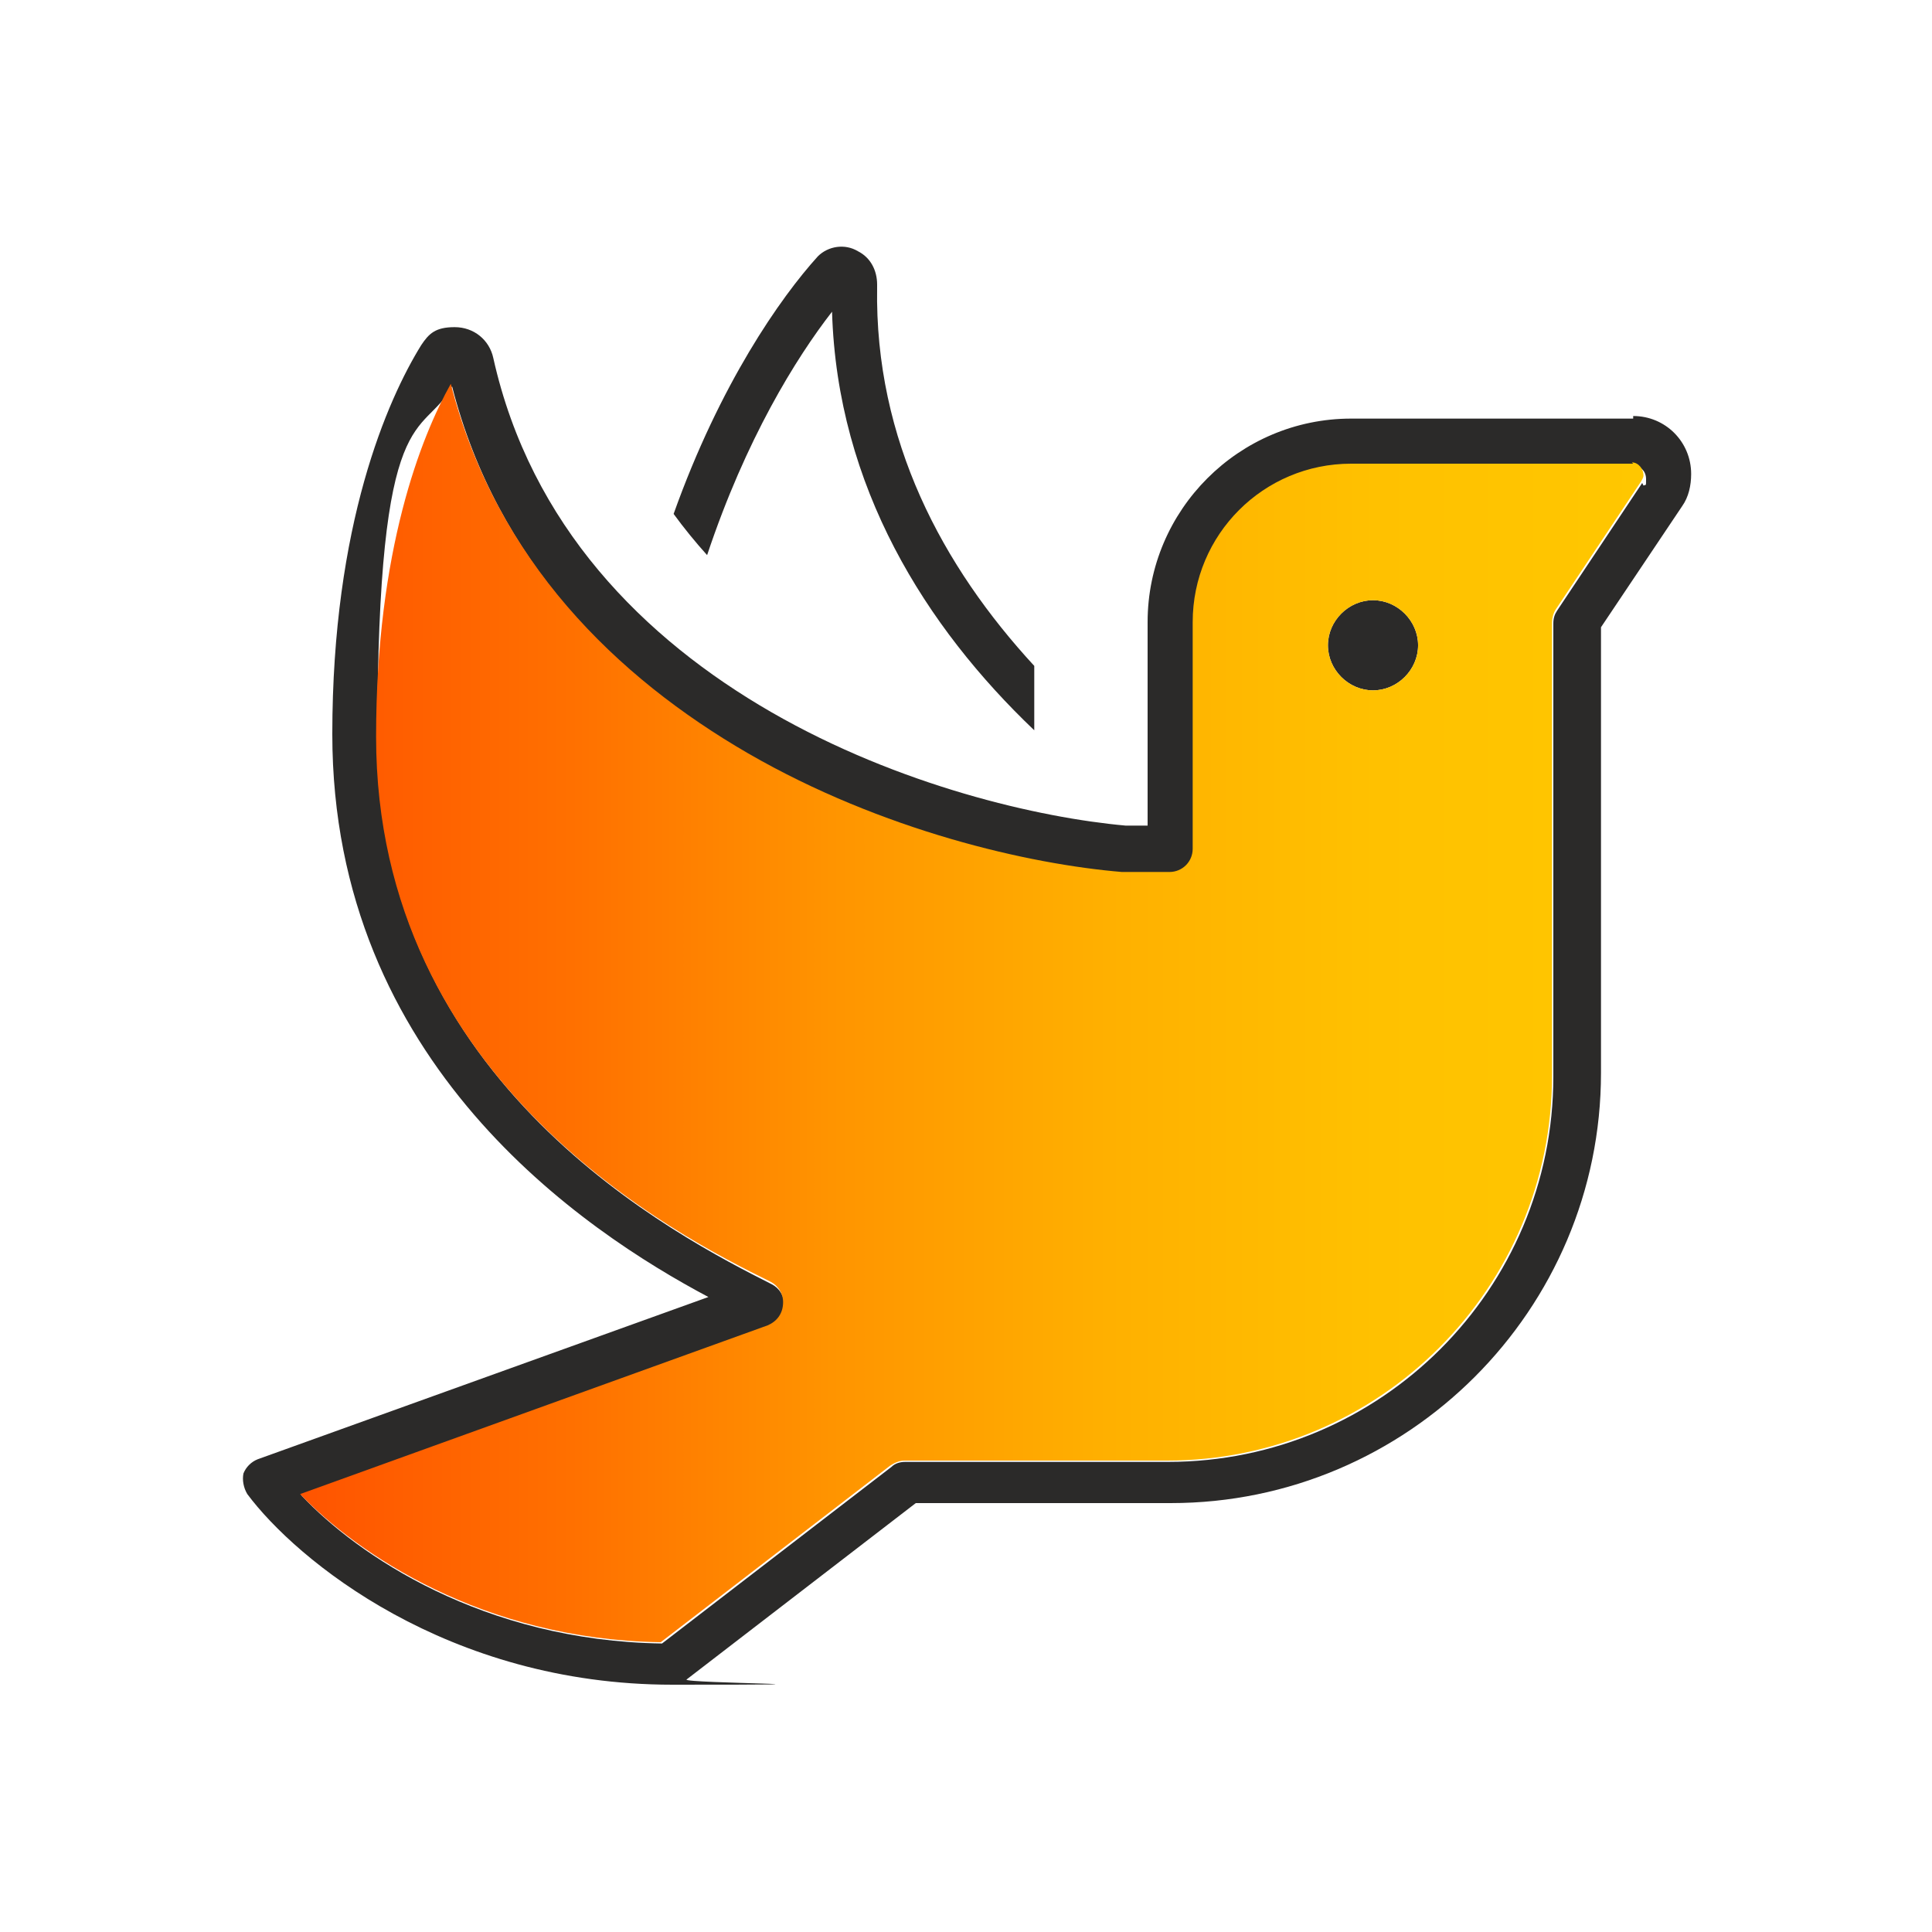
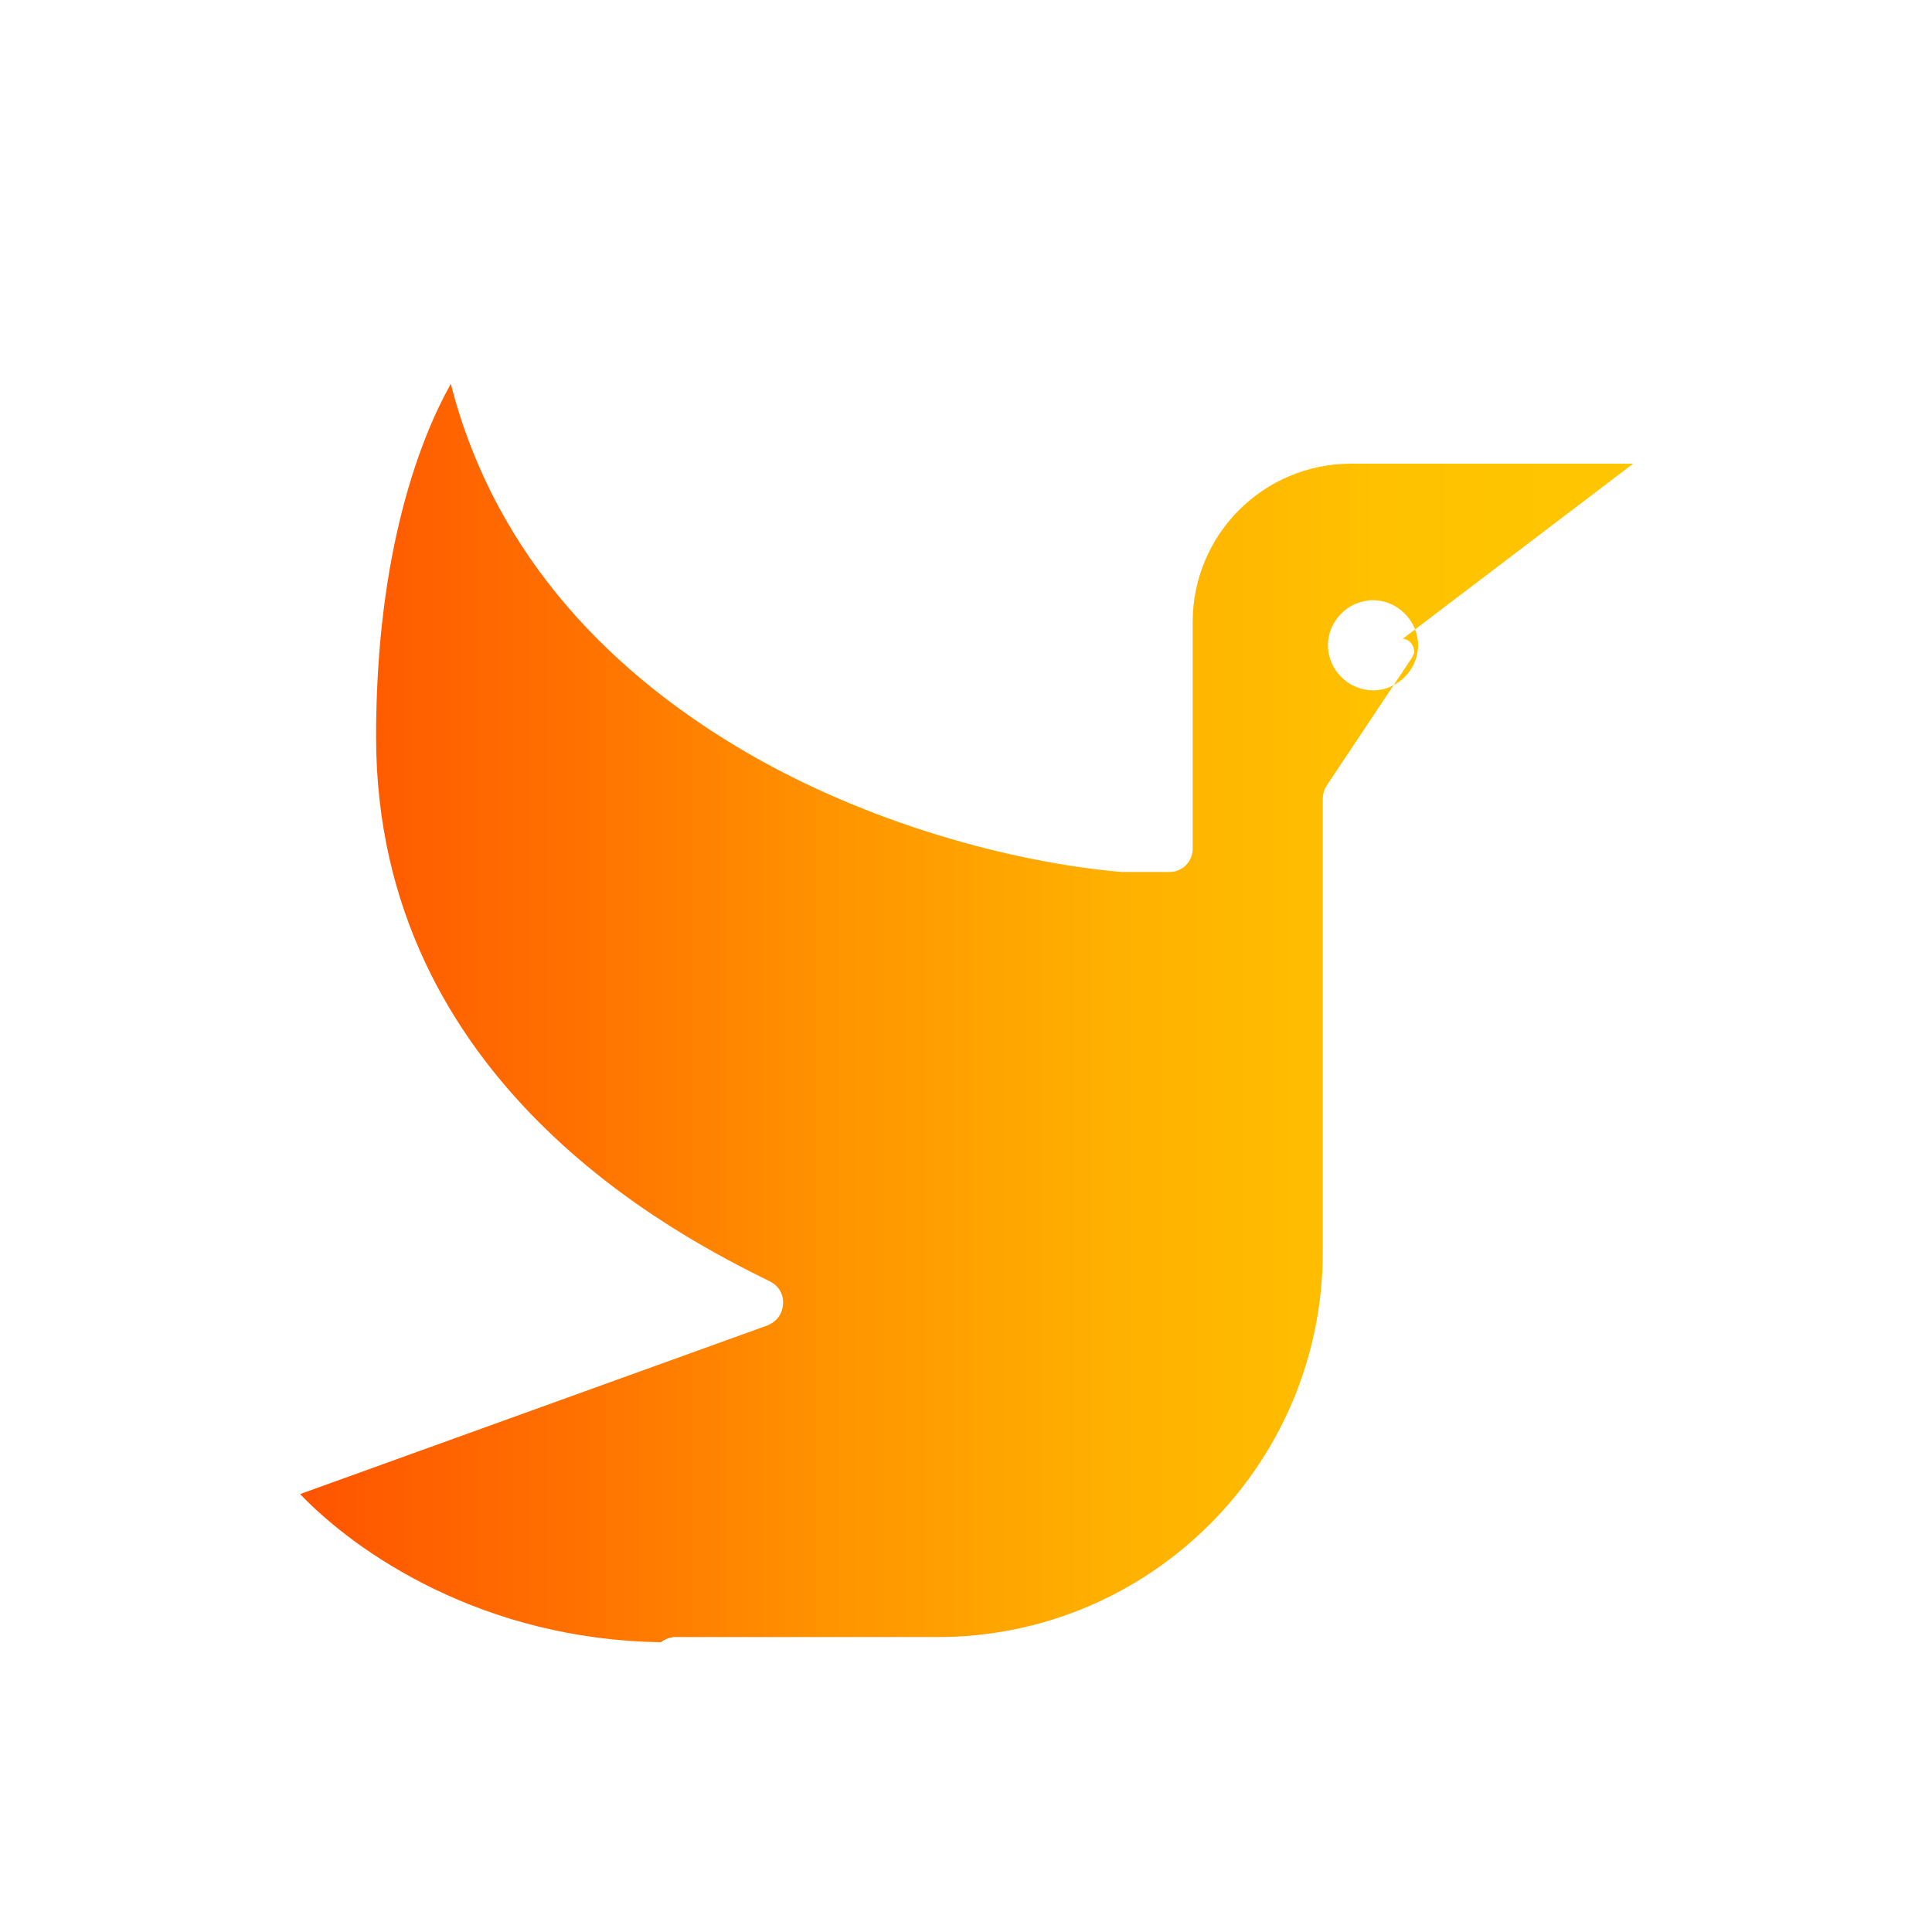
<svg xmlns="http://www.w3.org/2000/svg" id="Icon" version="1.1" viewBox="0 0 150 150">
  <defs>
    <style> .st0 { fill: url(#linear-gradient); } .st1 { fill: #2b2a29; } </style>
    <linearGradient id="linear-gradient" x1="23.5" y1="73.4" x2="127.7" y2="73.4" gradientTransform="translate(0 152) scale(1 -1)" gradientUnits="userSpaceOnUse">
      <stop offset="0" stop-color="#ff5400" />
      <stop offset="0" stop-color="#ff5400" />
      <stop offset=".2" stop-color="#ff7000" />
      <stop offset=".4" stop-color="#ff9500" />
      <stop offset=".6" stop-color="#ffb000" />
      <stop offset=".8" stop-color="#ffc100" />
      <stop offset="1" stop-color="#ffc700" />
      <stop offset="1" stop-color="#ffc700" />
    </linearGradient>
  </defs>
-   <path class="st1" d="M106.6,46.6c-1.9,0-3.5,1.6-3.5,3.5s1.6,3.5,3.5,3.5,3.5-1.6,3.5-3.5-1.6-3.5-3.5-3.5ZM106.6,46.6c-1.9,0-3.5,1.6-3.5,3.5s1.6,3.5,3.5,3.5,3.5-1.6,3.5-3.5-1.6-3.5-3.5-3.5ZM126.8,32.5h-21.9c-8.7,0-15.8,7.1-15.8,15.8v15.8h-1.7c-6.7-.6-17.6-3.1-27.5-8.8-9.9-5.7-18.7-14.5-21.6-27.5-.3-1.4-1.5-2.4-3-2.4s-2,.5-2.6,1.4c-2.6,4.2-6.9,13.9-6.9,30.2,0,25.6,19.6,38.6,29.2,43.7l-35,12.6c-.5.2-.9.6-1.1,1.1-.1.5,0,1.1.3,1.6,3.8,5.1,15.5,14.8,33,14.8s.8-.1,1.1-.4l17.8-13.7h19.8c18.4,0,33.4-15,33.4-33.4v-34.6l6.3-9.4c.5-.7.7-1.6.7-2.5,0-2.5-2-4.5-4.5-4.5h0ZM127.5,37.5l-6.6,9.9c-.2.3-.3.6-.3,1v35.2c0,16.5-13.4,29.9-29.9,29.9h-20.4c-.4,0-.8.1-1.1.4l-17.8,13.7c-13.9-.2-23.7-6.9-28-11.5l36.3-13.1c.7-.2,1.2-.9,1.2-1.6h0c0-.8-.4-1.4-1-1.7-7.1-3.6-30.6-15.5-30.6-42.3s3.5-23.2,5.8-27.4h0c3.5,13.7,12.9,22.8,23.1,28.7,10.4,6,21.8,8.6,29,9.2h3.7c1,0,1.8-.8,1.8-1.8v-17.6c0-6.8,5.5-12.3,12.3-12.3h21.9c.5,0,.9.4.9,1s0,.4-.2.5h0ZM106.6,46.6c-1.9,0-3.5,1.6-3.5,3.5s1.6,3.5,3.5,3.5,3.5-1.6,3.5-3.5-1.6-3.5-3.5-3.5ZM68.1,22.1c0-1.1-.5-2.1-1.5-2.6-1-.6-2.3-.4-3.1.4-2.9,3.2-7.6,9.9-11.2,20,.8,1.1,1.7,2.2,2.6,3.2h0c3-9,6.9-15.3,9.7-18.9.4,13.6,7.3,24.5,15.7,32.5v-5c-7.1-7.7-12.4-17.5-12.2-29.4Z" />
-   <path class="st0" d="M126.8,36h-21.9c-6.8,0-12.3,5.5-12.3,12.3v17.6c0,1-.8,1.8-1.8,1.8h-3.7c-7.2-.6-18.6-3.2-29-9.2-10.2-5.9-19.6-15-23.1-28.7h0c-2.3,4.1-5.8,12.9-5.8,27.4,0,26.9,23.5,38.8,30.6,42.3.6.3,1,.9,1,1.6h0c0,.9-.5,1.5-1.2,1.8l-36.3,13.1c4.4,4.6,14.2,11.3,28,11.5l17.8-13.7c.3-.2.7-.4,1.1-.4h20.4c16.5,0,29.9-13.4,29.9-29.9v-35.2c0-.3.1-.7.3-1l6.6-9.9c.1-.2.2-.3.2-.5,0-.5-.4-1-.9-1h0ZM106.6,53.6c-1.9,0-3.5-1.6-3.5-3.5s1.6-3.5,3.5-3.5,3.5,1.6,3.5,3.5-1.6,3.5-3.5,3.5Z" />
+   <path class="st0" d="M126.8,36h-21.9c-6.8,0-12.3,5.5-12.3,12.3v17.6c0,1-.8,1.8-1.8,1.8h-3.7c-7.2-.6-18.6-3.2-29-9.2-10.2-5.9-19.6-15-23.1-28.7h0c-2.3,4.1-5.8,12.9-5.8,27.4,0,26.9,23.5,38.8,30.6,42.3.6.3,1,.9,1,1.6h0c0,.9-.5,1.5-1.2,1.8l-36.3,13.1c4.4,4.6,14.2,11.3,28,11.5c.3-.2.7-.4,1.1-.4h20.4c16.5,0,29.9-13.4,29.9-29.9v-35.2c0-.3.1-.7.3-1l6.6-9.9c.1-.2.2-.3.2-.5,0-.5-.4-1-.9-1h0ZM106.6,53.6c-1.9,0-3.5-1.6-3.5-3.5s1.6-3.5,3.5-3.5,3.5,1.6,3.5,3.5-1.6,3.5-3.5,3.5Z" />
</svg>